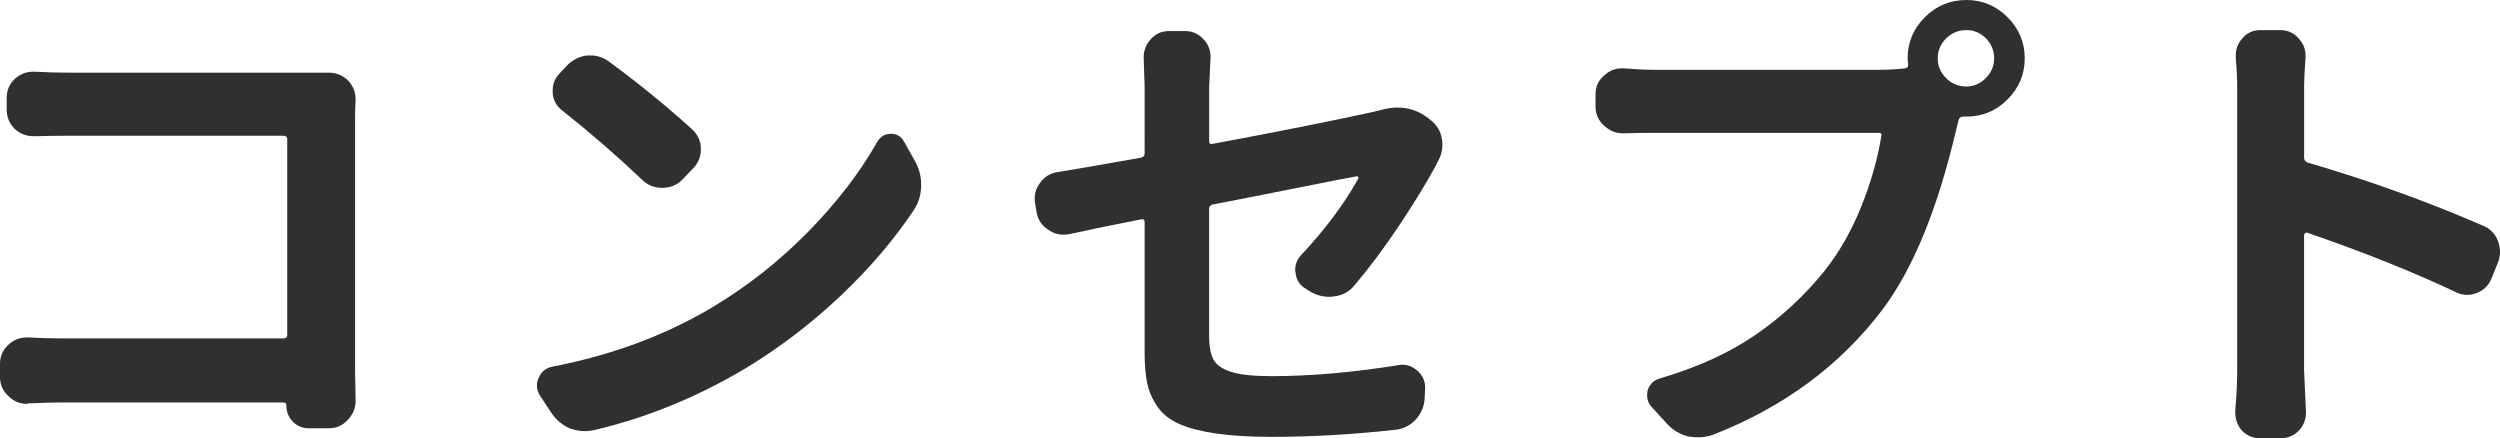
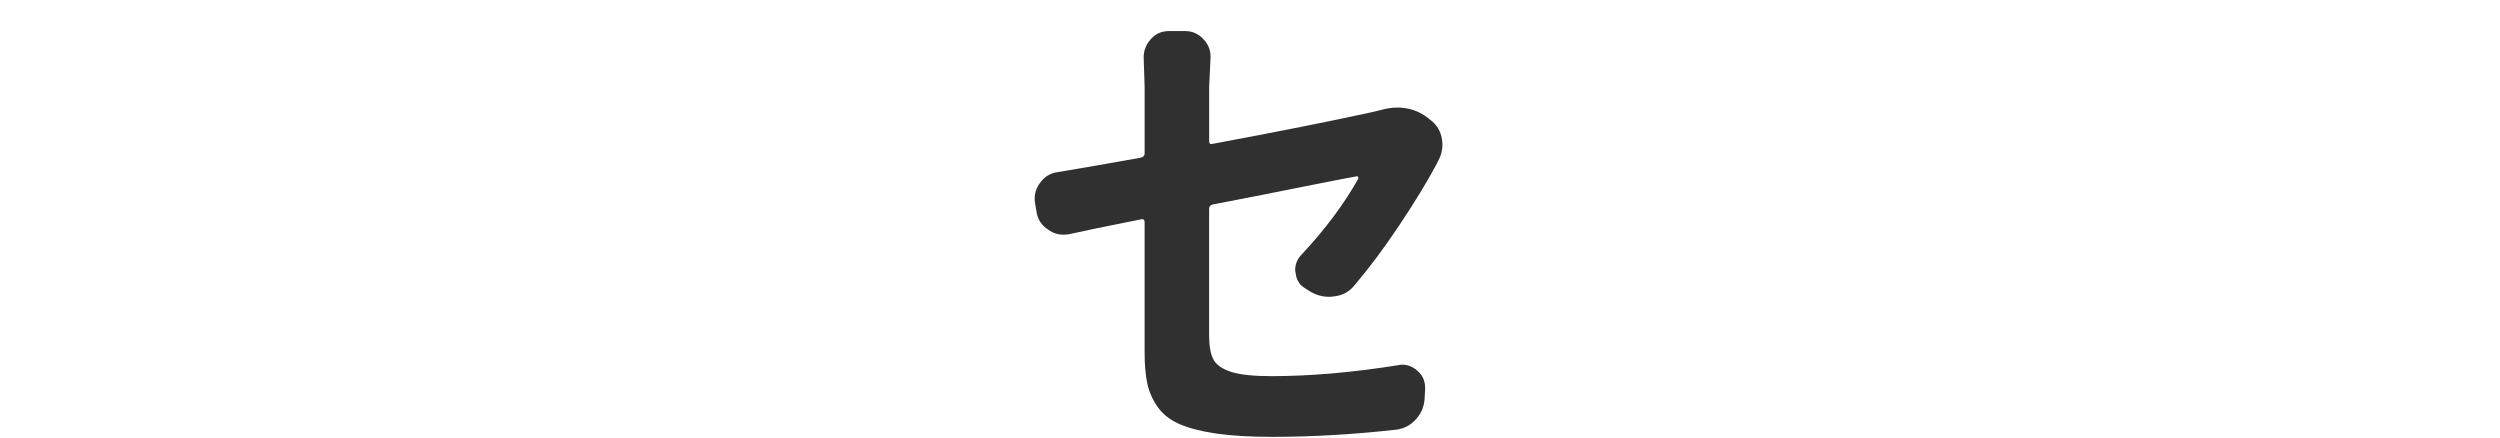
<svg xmlns="http://www.w3.org/2000/svg" version="1.1" id="レイヤー_1" x="0px" y="0px" width="117.484px" height="20.597px" viewBox="0 0 117.484 20.597" enable-background="new 0 0 117.484 20.597" xml:space="preserve">
  <g>
-     <path fill="#303030" d="M16.711,18.845c0,0.33-0.12,0.621-0.359,0.876c-0.24,0.27-0.539,0.404-0.898,0.404H14.51   c-0.3,0-0.55-0.104-0.752-0.314s-0.303-0.464-0.303-0.764c0-0.09-0.045-0.135-0.135-0.135H2.987c-0.464,0-1.019,0.015-1.662,0.045   c-0.015,0.015-0.038,0.022-0.067,0.022c-0.33,0-0.614-0.119-0.854-0.359C0.135,18.381,0,18.081,0,17.722v-0.629   c0-0.359,0.135-0.658,0.404-0.898c0.239-0.225,0.524-0.337,0.854-0.337c0.03,0,0.052,0,0.067,0c0.554,0.03,1.07,0.045,1.55,0.045   h10.444c0.12,0,0.18-0.052,0.18-0.157V6.559c0-0.12-0.06-0.18-0.18-0.18H3.167c-0.464,0-0.974,0.008-1.527,0.022   c-0.015,0-0.038,0-0.067,0c-0.33,0-0.622-0.112-0.876-0.337C0.441,5.81,0.314,5.503,0.314,5.144V4.604   c0-0.359,0.127-0.659,0.382-0.898C0.951,3.481,1.235,3.369,1.55,3.369c0.03,0,0.06,0,0.09,0c0.539,0.03,1.048,0.045,1.527,0.045   h11.567c0.209,0,0.441,0,0.696,0h0.022c0.344,0,0.644,0.12,0.898,0.359c0.239,0.255,0.359,0.547,0.359,0.876   c0,0.015,0,0.03,0,0.045c-0.015,0.314-0.022,0.577-0.022,0.786v11.927L16.711,18.845z" />
-     <path fill="#303030" d="M27.905,20.215c-0.15,0.03-0.292,0.045-0.427,0.045c-0.24,0-0.479-0.045-0.719-0.135   c-0.359-0.165-0.651-0.419-0.876-0.764l-0.517-0.786c-0.09-0.149-0.135-0.307-0.135-0.472c0-0.12,0.03-0.239,0.09-0.359   c0.12-0.284,0.337-0.456,0.651-0.517c2.785-0.539,5.286-1.467,7.502-2.785c1.647-0.988,3.145-2.167,4.492-3.538   s2.433-2.781,3.257-4.234c0.149-0.254,0.359-0.382,0.629-0.382h0.022c0.27,0,0.472,0.12,0.606,0.359l0.517,0.921   c0.194,0.345,0.292,0.719,0.292,1.123c0,0.435-0.112,0.824-0.337,1.168c-0.929,1.393-2.066,2.729-3.414,4.009   c-1.348,1.28-2.815,2.407-4.402,3.38C32.816,18.643,30.406,19.631,27.905,20.215z M26.445,5.211   c-0.285-0.209-0.442-0.486-0.472-0.831c0-0.045,0-0.09,0-0.135c0-0.299,0.104-0.562,0.314-0.786L26.625,3.1   c0.27-0.284,0.591-0.449,0.966-0.494c0.06,0,0.12,0,0.18,0c0.299,0,0.584,0.098,0.854,0.292c1.422,1.048,2.718,2.104,3.886,3.167   c0.284,0.255,0.427,0.569,0.427,0.943c0,0.359-0.127,0.667-0.382,0.921l-0.494,0.517c-0.255,0.255-0.569,0.382-0.943,0.382   c-0.359,0-0.667-0.12-0.921-0.359C28.998,7.33,27.748,6.244,26.445,5.211z" />
    <path fill="#303030" d="M63.65,13.409c-0.24,0.3-0.555,0.472-0.943,0.517c-0.09,0.015-0.173,0.022-0.248,0.022   c-0.299,0-0.584-0.075-0.854-0.225l-0.246-0.157c-0.285-0.165-0.442-0.412-0.473-0.741c-0.015-0.045-0.021-0.09-0.021-0.135   c0-0.284,0.104-0.531,0.314-0.741c1.093-1.168,1.977-2.351,2.65-3.549c0.015-0.03,0.011-0.06-0.012-0.09   c-0.022-0.03-0.049-0.037-0.078-0.022c-0.27,0.045-1.191,0.225-2.764,0.539s-2.905,0.577-3.998,0.786   c-0.105,0.03-0.157,0.098-0.157,0.202v5.93c0,0.51,0.067,0.891,0.202,1.146s0.412,0.449,0.831,0.584   c0.419,0.135,1.048,0.202,1.887,0.202c1.826,0,3.818-0.172,5.975-0.517c0.06-0.015,0.119-0.022,0.18-0.022   c0.254,0,0.486,0.09,0.695,0.27c0.255,0.21,0.383,0.486,0.383,0.831l-0.023,0.449c-0.015,0.39-0.149,0.727-0.404,1.011   c-0.254,0.284-0.568,0.449-0.943,0.494c-2.021,0.225-3.96,0.337-5.816,0.337c-1.049,0-1.929-0.053-2.64-0.157   c-0.711-0.105-1.288-0.255-1.729-0.449c-0.442-0.195-0.783-0.464-1.022-0.809c-0.24-0.344-0.401-0.711-0.483-1.101   c-0.083-0.39-0.124-0.876-0.124-1.46v-6.109c0-0.12-0.06-0.165-0.18-0.135c-1.587,0.314-2.71,0.547-3.369,0.696   c-0.09,0.015-0.18,0.022-0.27,0.022c-0.255,0-0.487-0.075-0.696-0.225c-0.314-0.194-0.502-0.472-0.562-0.831l-0.067-0.404   c-0.015-0.075-0.022-0.157-0.022-0.247c0-0.254,0.082-0.494,0.247-0.719c0.209-0.299,0.494-0.472,0.854-0.517   c1.003-0.165,2.298-0.389,3.886-0.674c0.12-0.03,0.18-0.097,0.18-0.202V4.088l-0.045-1.393c0-0.314,0.104-0.591,0.314-0.831   c0.225-0.27,0.517-0.404,0.876-0.404h0.764c0.344,0,0.636,0.135,0.876,0.404c0.209,0.225,0.314,0.494,0.314,0.809l-0.067,1.415   v2.538c0,0.12,0.052,0.165,0.157,0.135c3.054-0.569,5.541-1.063,7.457-1.482c0.135-0.03,0.263-0.06,0.383-0.09   c0.299-0.09,0.584-0.135,0.854-0.135c0.539,0,1.018,0.165,1.438,0.494l0.111,0.09c0.3,0.225,0.479,0.524,0.539,0.898   c0.016,0.09,0.023,0.18,0.023,0.27c0,0.27-0.068,0.524-0.203,0.764c-0.029,0.045-0.052,0.09-0.066,0.135   c-0.449,0.839-1.033,1.797-1.752,2.875S64.339,12.601,63.65,13.409z" />
-     <path fill="#303030" d="M77.72,3.279h10.646c0.374,0,0.756-0.022,1.146-0.067c0.12-0.015,0.172-0.082,0.157-0.202   c-0.015-0.09-0.022-0.18-0.022-0.27c0-0.749,0.27-1.393,0.809-1.932S91.646,0,92.409,0c0.749,0,1.393,0.27,1.932,0.809   s0.809,1.183,0.809,1.932c0,0.749-0.27,1.393-0.809,1.932S93.158,5.48,92.409,5.48c-0.06,0-0.104,0-0.135,0   c-0.12,0-0.194,0.045-0.225,0.135l-0.135,0.539c-0.868,3.684-2.014,6.477-3.437,8.378c-1.991,2.636-4.657,4.604-7.996,5.907   c-0.225,0.075-0.449,0.112-0.674,0.112c-0.165,0-0.329-0.016-0.494-0.045c-0.39-0.105-0.719-0.307-0.988-0.606l-0.719-0.786   c-0.135-0.149-0.202-0.322-0.202-0.517c0-0.075,0.008-0.157,0.022-0.247c0.09-0.284,0.277-0.472,0.562-0.562   c1.782-0.524,3.287-1.209,4.515-2.056c1.228-0.846,2.306-1.845,3.234-2.998c0.688-0.868,1.262-1.868,1.719-2.999   c0.456-1.13,0.774-2.242,0.954-3.335c0.03-0.104-0.015-0.157-0.135-0.157H77.72c-0.449,0-0.921,0.008-1.415,0.022   c-0.015,0-0.03,0-0.045,0c-0.329,0-0.621-0.12-0.876-0.359c-0.27-0.239-0.404-0.539-0.404-0.898V4.425   c0-0.359,0.135-0.651,0.404-0.876c0.239-0.225,0.517-0.337,0.831-0.337c0.03,0,0.06,0,0.09,0   C76.874,3.257,77.346,3.279,77.72,3.279z M92.409,4.065c0.345,0,0.647-0.131,0.909-0.393c0.263-0.262,0.394-0.573,0.394-0.932   s-0.127-0.67-0.382-0.932c-0.255-0.262-0.562-0.393-0.921-0.393c-0.374,0-0.692,0.131-0.954,0.393   c-0.263,0.262-0.394,0.573-0.394,0.932s0.131,0.67,0.394,0.932C91.717,3.935,92.035,4.065,92.409,4.065z" />
-     <path fill="#303030" d="M116.676,10.602c0.345,0.135,0.584,0.382,0.719,0.741c0.06,0.165,0.09,0.33,0.09,0.494   c0,0.18-0.037,0.359-0.112,0.539l-0.292,0.719c-0.135,0.33-0.367,0.554-0.696,0.674c-0.149,0.06-0.3,0.09-0.449,0.09   c-0.18,0-0.359-0.045-0.539-0.135c-1.991-0.943-4.313-1.872-6.963-2.785c-0.045-0.015-0.082-0.007-0.112,0.022   c-0.03,0.03-0.045,0.06-0.045,0.09v6.356l0.09,1.977c0,0.314-0.104,0.592-0.314,0.831c-0.239,0.255-0.539,0.382-0.898,0.382h-0.943   c-0.345,0-0.637-0.127-0.876-0.382c-0.194-0.239-0.292-0.517-0.292-0.831c0-0.029,0-0.067,0-0.112c0.06-0.688,0.09-1.31,0.09-1.864   V4.2c0-0.479-0.022-0.966-0.067-1.46c0-0.045,0-0.09,0-0.135c0-0.299,0.098-0.562,0.292-0.786c0.225-0.27,0.509-0.404,0.854-0.404   h0.943c0.359,0,0.651,0.135,0.876,0.404c0.21,0.225,0.314,0.487,0.314,0.786c0,0.045,0,0.09,0,0.135   c-0.045,0.539-0.067,1.026-0.067,1.46v3.212c0,0.105,0.053,0.18,0.157,0.225C111.308,8.476,114.056,9.464,116.676,10.602z" />
  </g>
</svg>